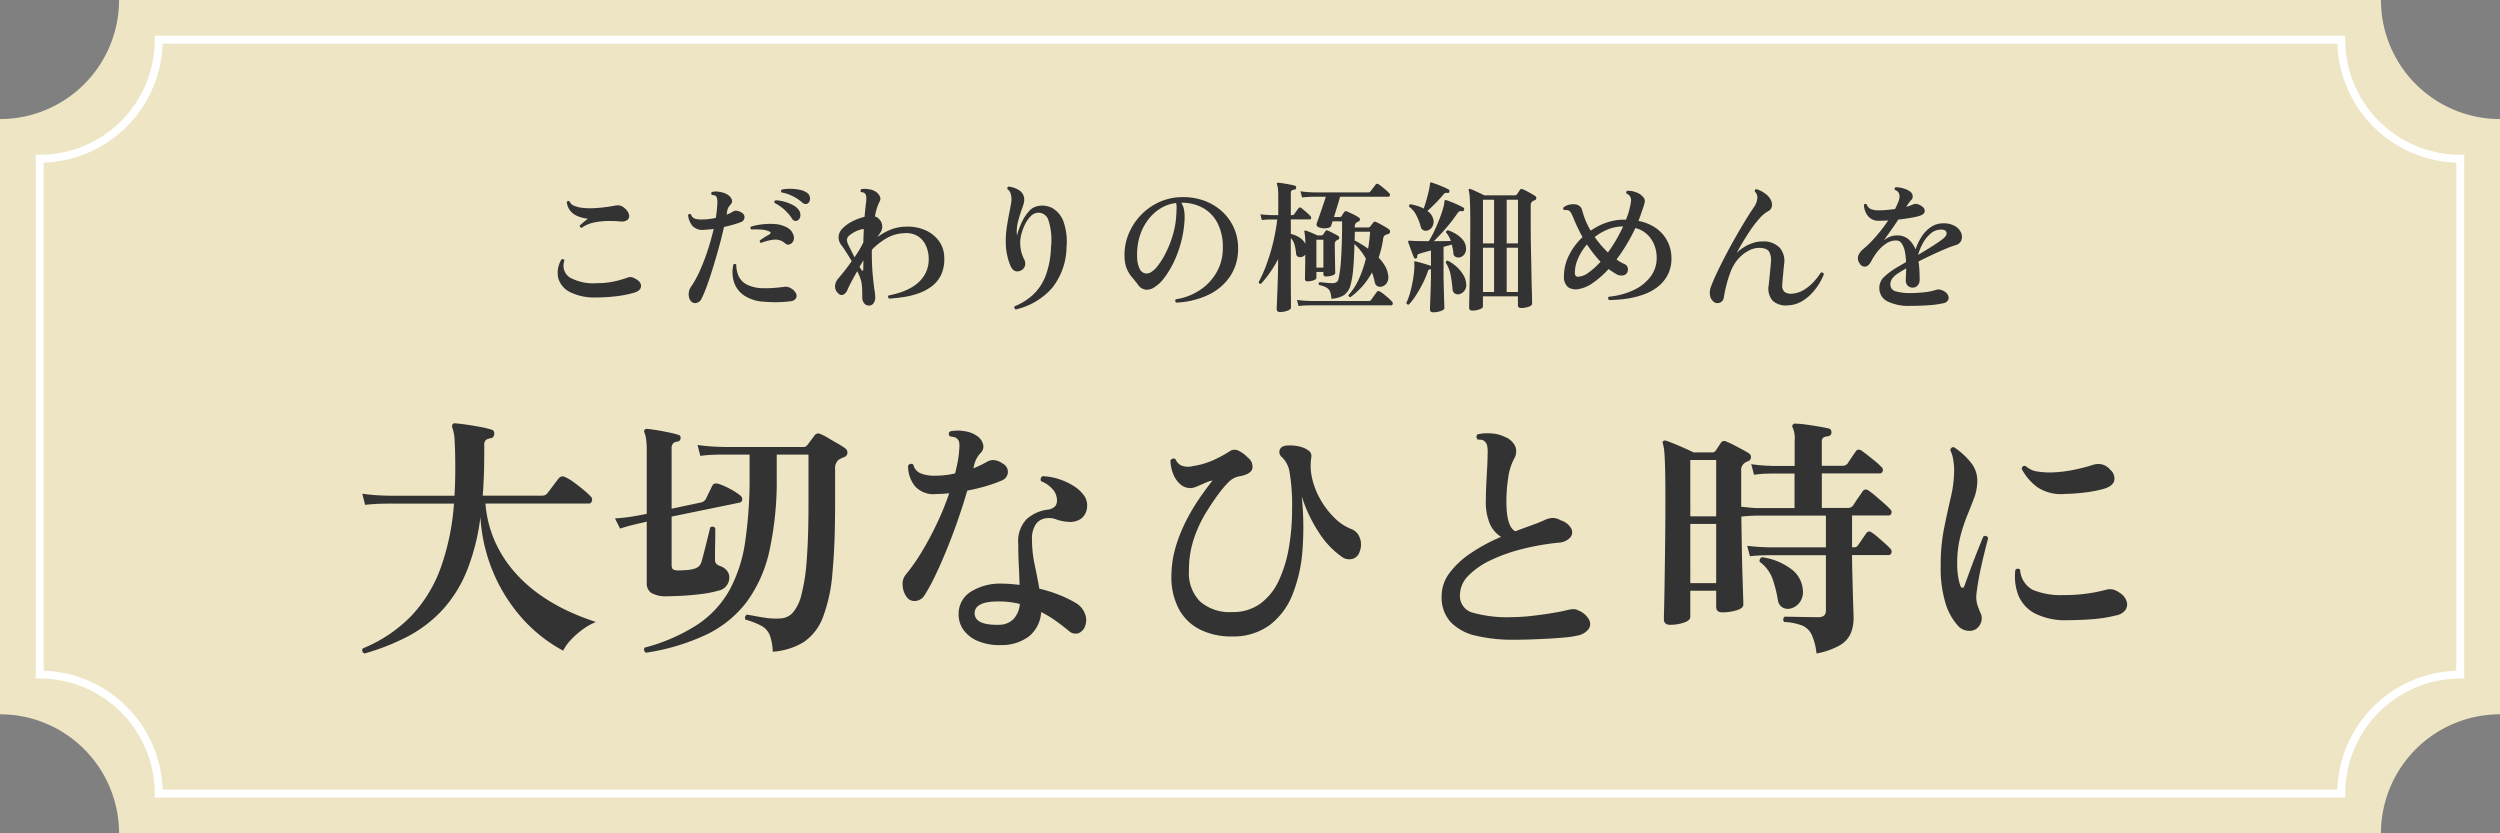
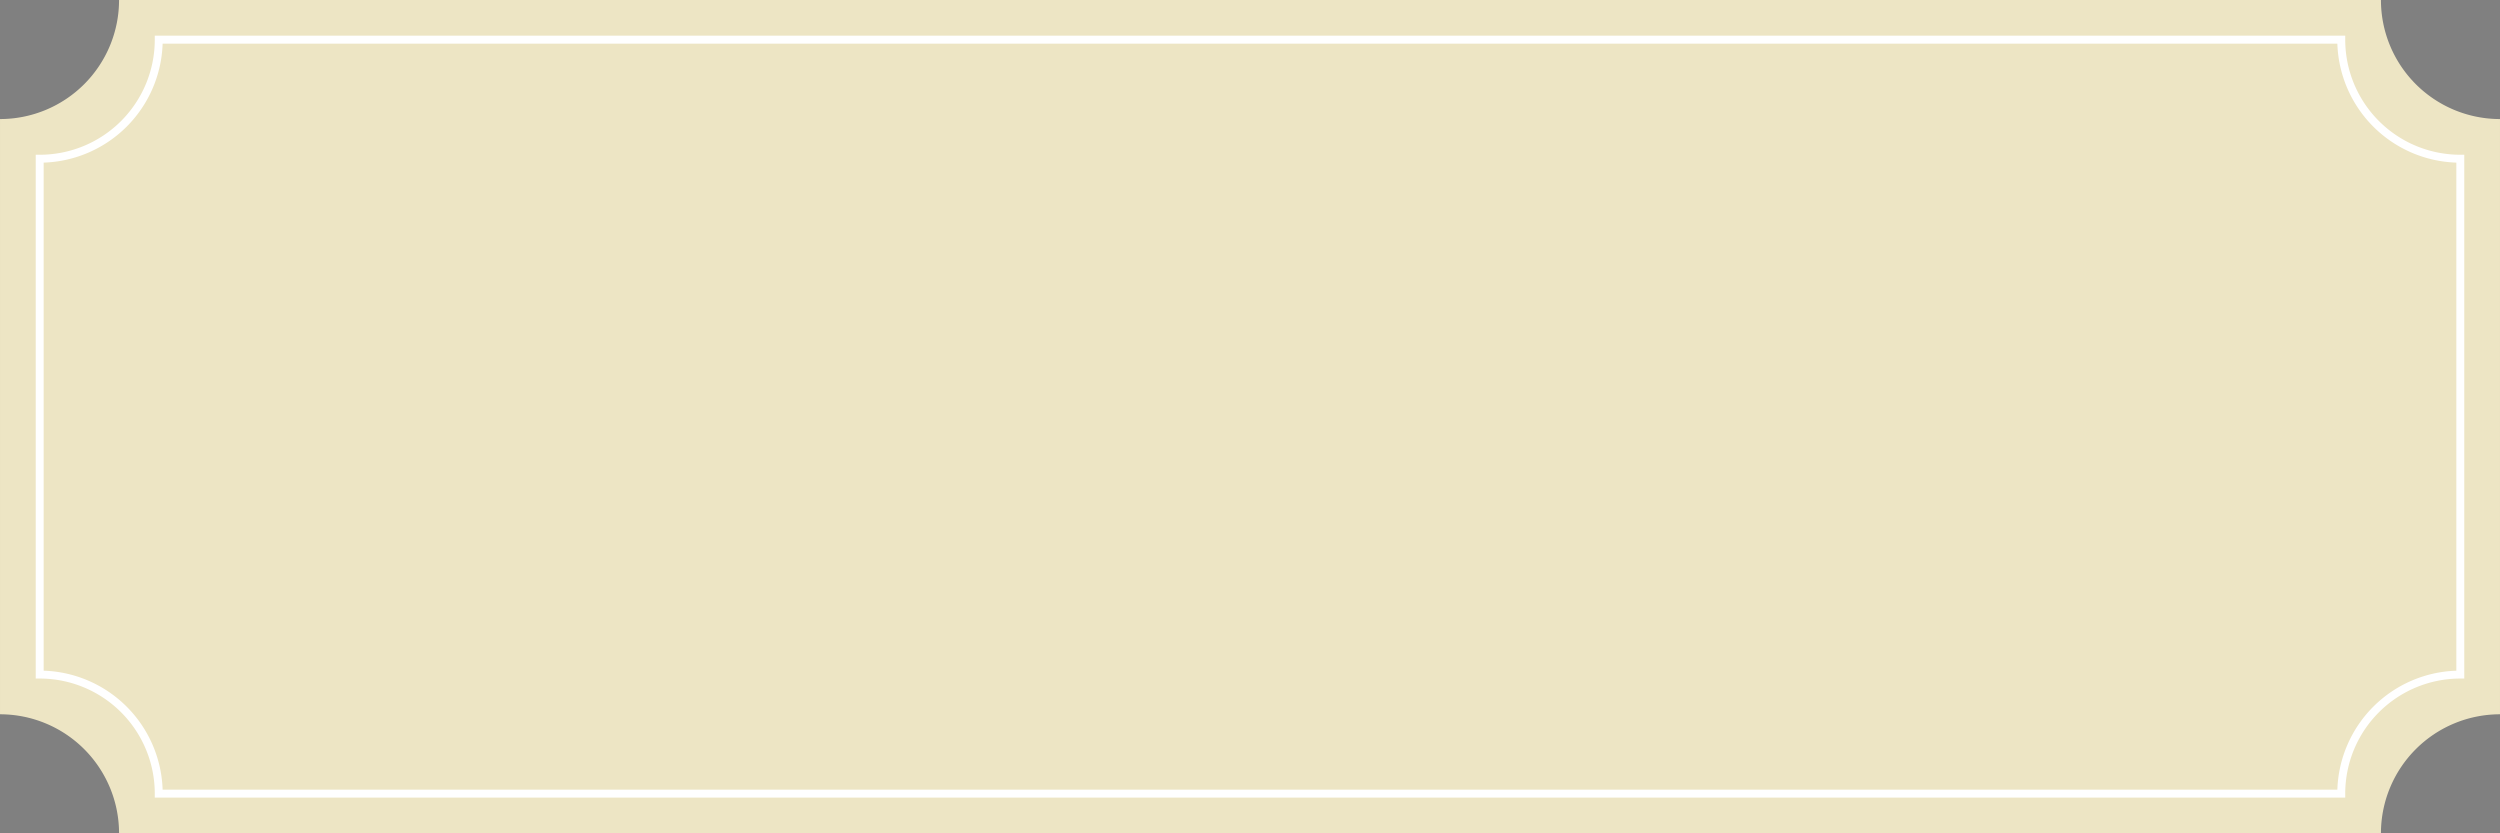
<svg xmlns="http://www.w3.org/2000/svg" width="315.002" height="105.002">
  <rect width="100%" height="100%" fill="#808080" stroke="none" />
  <g id="h3" transform="translate(-29.999 -4547.999)">
    <path id="中マド_1" data-name="中マド 1" d="M12738 8231h-285a15 15 0 00-15-15v-75a15 15 0 0015-15h-15 315-15a15 15 0 0015 15v75a15 15 0 00-15 15z" transform="translate(-12408 -3578)" fill="#ede5c4" />
    <path id="中マド_2" data-name="中マド 2" d="M12728 8221.935h-275.5v-.5a14.5 14.5 0 00-14.5-14.5h-.5v-66h.5a14.5 14.5 0 0014.5-14.5v-.5h276v.5a14.5 14.5 0 0014.5 14.5h.5v66h-.5a14.5 14.5 0 00-14.5 14.5v.5zm-274.511-1h274.019a15.5 15.5 0 0114.991-14.99v-64.018a15.5 15.5 0 01-14.991-14.991h-274.018a15.5 15.5 0 01-14.99 14.991v64.017a15.5 15.5 0 0114.99 14.991z" transform="translate(-12403 -3573.438)" fill="#fff" />
-     <path id="パス_749608" data-name="パス 749608" d="M-82.872-.522a6.858 6.858 0 01-3.285-.666 2.839 2.839 0 01-1.5-1.755 3.206 3.206 0 01.4-2.367.245.245 0 01.378.144 1.783 1.783 0 00.648 2.115 6.165 6.165 0 003.456.729 9.987 9.987 0 002.079-.2 12.941 12.941 0 001.719-.486 1.076 1.076 0 01.5-.081 1.6 1.6 0 01.558.225q.72.378.684.936t-.864.81a14.266 14.266 0 01-2.232.441 20.742 20.742 0 01-2.541.155zm-1.854-8.766A.252.252 0 01-84.9-9.4a.259.259 0 01-.045-.2q.18-.144.468-.4a5.419 5.419 0 01.558-.432 5.751 5.751 0 01-1.134-.27 2.53 2.53 0 01-1-.63 2.081 2.081 0 01-.531-1.206.242.242 0 01.162-.135.177.177 0 01.18.045 1.011 1.011 0 00.612.567 4.048 4.048 0 001.13.261 9.472 9.472 0 001.377.027q.72-.036 1.395-.126t1.143-.18a1.68 1.68 0 01.729-.018 1.444 1.444 0 01.549.324 1.534 1.534 0 01.567.819.643.643 0 01-.189.648 1.226 1.226 0 01-.9.207 15.421 15.421 0 00-1.683-.054 8.847 8.847 0 00-1.7.2 4.079 4.079 0 00-1.514.665zM-70.848.036a1.027 1.027 0 01-.324-.54 1.664 1.664 0 01-.027-.711 1.482 1.482 0 01.243-.621 12.53 12.53 0 001.134-2.043 25.593 25.593 0 00.99-2.574q.45-1.377.756-2.709-.342.054-.675.081t-.621.045a1.694 1.694 0 01-1.368-.486 2.479 2.479 0 01-.558-1.386.244.244 0 01.36-.09.791.791 0 00.5.549 2.886 2.886 0 00.954.1 7.821 7.821 0 001.674-.2q.09-.522.135-.99t.063-.9q.018-.7-.216-.882a.524.524 0 00-.216-.081 1.391 1.391 0 00-.252-.027q-.18-.216 0-.378a1.881 1.881 0 01.7-.054 3.448 3.448 0 01.756.153 1.982 1.982 0 01.576.279 1.2 1.2 0 01.468.567.562.562 0 01-.144.621 2.359 2.359 0 00-.279.378 1.212 1.212 0 00-.153.45l-.036.216q-.018.108-.036.234.234-.09.45-.189a2.518 2.518 0 00.4-.225.674.674 0 01.4-.072 1.445 1.445 0 01.6.216.657.657 0 01.4.621.66.66 0 01-.459.6q-.36.144-.927.306t-1.2.306q-.27 1.242-.648 2.6t-.774 2.646q-.4 1.287-.774 2.3a15 15 0 01-.648 1.53.91.91 0 01-.6.486.689.689 0 01-.624-.126zm9.126-.018a5.074 5.074 0 01-2.43-.729 3.285 3.285 0 01-1.332-1.638 4.131 4.131 0 01-.108-2.313.219.219 0 01.36.018 3.61 3.61 0 00.27 1.368 2.3 2.3 0 001.017 1.107 4.556 4.556 0 002.169.477 13.088 13.088 0 001.467-.045q.711-.063 1.215-.135a1.066 1.066 0 01.351.027.9.9 0 01.333.135 1.579 1.579 0 01.7.666.651.651 0 01-.009.639.818.818 0 01-.6.351 13.456 13.456 0 01-1.62.126Q-60.8.09-61.722.018zm2.682-7.326a1.853 1.853 0 00-1.422-.5 6.423 6.423 0 00-1.656.414.248.248 0 01-.135-.135.193.193 0 01.009-.189q.252-.18.558-.378t.648-.378a.267.267 0 00.126-.18q.018-.108-.144-.18a2.906 2.906 0 00-.981-.234 9.093 9.093 0 00-1.287-.018.222.222 0 01-.054-.36 7.94 7.94 0 011.35-.279 8.433 8.433 0 011.557-.054 3.778 3.778 0 011.341.3 2.323 2.323 0 01.63.369 1.442 1.442 0 01.414.585 1.021 1.021 0 01.063.837.819.819 0 01-.459.468.537.537 0 01-.558-.088zm1.566-2.934a.529.529 0 01-.378.072.522.522 0 01-.342-.27 5.434 5.434 0 00-.936-1.107 5.444 5.444 0 00-1.26-.873q-.126-.252.126-.342a4.7 4.7 0 011.116.18 5.229 5.229 0 011.062.423 1.987 1.987 0 01.72.6 1.063 1.063 0 01.207.783.7.7 0 01-.315.534zm.594-2.214a5.8 5.8 0 00-1.2-.81 4.858 4.858 0 00-1.449-.486.259.259 0 01-.063-.189.243.243 0 01.1-.171 4.66 4.66 0 011.08-.1 6.416 6.416 0 011.143.117 2.384 2.384 0 01.891.342.855.855 0 01.432.666.738.738 0 01-.162.612.462.462 0 01-.342.18.594.594 0 01-.43-.161zM-48.528.5a.718.718 0 01-.594-.3 1.1 1.1 0 01-.234-.684v-.254q0-.666-.036-1.224a3.887 3.887 0 00-.288-1.188q-.054-.144-.135-.324t-.171-.36q-.414.72-.747 1.35t-.495 1.026a1.064 1.064 0 01-.54.594q-.342.144-.7-.252a1.169 1.169 0 01-.315-.9 1.645 1.645 0 01.441-.936q.4-.468.828-1.017t.828-1.125q-.4-.684-.765-1.242t-.531-.774a1.562 1.562 0 01-.353-1.09 1.628 1.628 0 01.513-1.035 4.618 4.618 0 011.215-.873 6.437 6.437 0 011.539-.567q.054-.612.108-1.1t.09-.774q.108-.918-.216-1.134a.505.505 0 00-.2-.081q-.126-.027-.234-.045a.218.218 0 01-.045-.2.278.278 0 01.1-.162 2.914 2.914 0 01.963.018 2.045 2.045 0 01.873.324 1.532 1.532 0 01.486.558.7.7 0 01-.036.684 6.649 6.649 0 00-.576 1.854 1.191 1.191 0 01.576.4 1.228 1.228 0 01.333.8 1.2 1.2 0 01-.189.783l-.18.27q-.108.162-.234.36a7.028 7.028 0 011.62-.927 5.286 5.286 0 011.8-.387 5.59 5.59 0 012.628.441 4.193 4.193 0 011.737 1.4 3.559 3.559 0 01.639 2.025A4.692 4.692 0 01-39.4-3.42a3.9 3.9 0 01-1.143 1.449 6.022 6.022 0 01-1.638.9 9.954 9.954 0 01-1.881.486q-.972.153-1.89.207a.263.263 0 01-.148-.189.255.255 0 01.054-.207 11.728 11.728 0 001.161-.279 8.641 8.641 0 001.35-.522 5.3 5.3 0 001.269-.855 4.082 4.082 0 00.938-1.27 3.886 3.886 0 00.342-1.773 3.964 3.964 0 00-.36-1.6 2.734 2.734 0 00-1.008-1.17 2.738 2.738 0 00-1.674-.378 4.807 4.807 0 00-2.16.576 8.91 8.91 0 00-1.818 1.368.983.983 0 00-.072.081.982.982 0 01-.072.081v.4q0 1.494.108 2.673t.216 1.917a8.956 8.956 0 01.108.936 1.335 1.335 0 01-.216.8.694.694 0 01-.594.289zm-1.8-6.084q.342-.5.63-.981a8.155 8.155 0 00.486-.927q0-.414.018-.819t.036-.8a.51.51 0 00-.27 0 3.4 3.4 0 00-.846.315 3.677 3.677 0 00-.738.495.661.661 0 00-.27.54 1.536 1.536 0 00.144.558l.36.72zM-49.464-4q.09.126.162.108t.072-.162q0-.2.009-.5t.009-.639l-.486.81q.072.108.126.2zM-30.006.99a.268.268 0 01-.144-.4 7.652 7.652 0 002.376-1.517 6.458 6.458 0 001.548-2.394 11.19 11.19 0 00.648-3.519 8.141 8.141 0 00-.324-3.429 1.316 1.316 0 00-1.35-.927 1.393 1.393 0 00-.873.432 3.654 3.654 0 00-.7.99 6.385 6.385 0 00-.475 1.251 4.293 4.293 0 00-.153 1.215 4.861 4.861 0 00.171 1.17 5.549 5.549 0 00.333.828 1.053 1.053 0 01.081.837.943.943 0 01-.6.6q-.882.324-1.3-.846a7.865 7.865 0 01-.495-2.43 11.794 11.794 0 01.126-2.286q.171-1.08.351-1.944l.162-.882a3.835 3.835 0 00.072-.666 2.736 2.736 0 00-.117-.72 1.024 1.024 0 00-.4-.522.25.25 0 01.018-.207.211.211 0 01.144-.117 3.156 3.156 0 011.341.477 1.378 1.378 0 01.621 1.215 1.9 1.9 0 01-.09.522q-.09.306-.234.684-.234.666-.459 1.5a4.954 4.954 0 00-.135 1.773 9.878 9.878 0 01.594-1.647 5.5 5.5 0 01.909-1.4 1.941 1.941 0 011.161-.675 2.716 2.716 0 011.9.324 3.253 3.253 0 011.323 1.71 7.723 7.723 0 01.36 3.168A8.511 8.511 0 01-25.4-1.755 8.719 8.719 0 01-30.006.99zM-9.81.126a.273.273 0 01-.108-.216.268.268 0 01.072-.2A7.5 7.5 0 00-6.8-1.458a6.592 6.592 0 002.12-2.286 6.1 6.1 0 00.756-3.1 6.5 6.5 0 00-.648-3.006 4.61 4.61 0 00-1.818-1.931 5.453 5.453 0 00-2.772-.675 2.51 2.51 0 01.369 1 5.809 5.809 0 01.045 1.179 13.878 13.878 0 01-.477 2.934 14.019 14.019 0 01-.945 2.5 11.3 11.3 0 01-1.161 1.89 4.291 4.291 0 01-1.125 1.08 1.767 1.767 0 01-1.08.378 1.368 1.368 0 01-1.064-.611q-.36-.486-.756-.945a4.207 4.207 0 01-.666-1.08 4.224 4.224 0 01-.288-1.593 6.818 6.818 0 01.5-2.754 7.6 7.6 0 011.494-2.349 7.457 7.457 0 012.259-1.656 7 7 0 012.808-.675 7.8 7.8 0 012.853.4 6.771 6.771 0 012.313 1.341 6.242 6.242 0 011.536 2.084A6.207 6.207 0 01-2-6.714a6.227 6.227 0 01-.97 3.474A6.756 6.756 0 01-5.7-.873a10.4 10.4 0 01-4.11.999zm-3.222-3.8a3.079 3.079 0 00.954-.891 10.006 10.006 0 001.017-1.674 13.593 13.593 0 00.846-2.187 10.7 10.7 0 00.423-2.412A1.316 1.316 0 01-9.783-11a1.16 1.16 0 00.009-.144q.018-.4.027-.7a2 2 0 00-.063-.576 4.751 4.751 0 00-1.989.693 5.77 5.77 0 00-1.584 1.476 6.7 6.7 0 00-1.026 2.061 7.756 7.756 0 00-.315 2.484 3.821 3.821 0 00.288 1.512 1.073 1.073 0 00.63.612 1.042 1.042 0 00.774-.09zM3.276 1.314q-.414 0-.414-.378 0-.108.027-.729t.063-1.557q.036-.936.063-1.989t.027-2.007a14.26 14.26 0 01-1.017 1.674A16.55 16.55 0 01.9-2.25q-.27.036-.306-.216a16.469 16.469 0 00.972-2.178 25.071 25.071 0 00.828-2.718 24.293 24.293 0 00.54-2.988H2.25l-.4.009q-.4.009-.864.063L.81-11q.594.072 1.008.09l.414.018h.828v-2.376a8.122 8.122 0 00-.045-1 2.259 2.259 0 00-.117-.513q-.036-.108 0-.144a.22.22 0 01.162-.054q.216.018.621.081t.828.144a6.549 6.549 0 01.657.153.2.2 0 01.144.252q0 .234-.2.234a.855.855 0 00-.351.117q-.117.081-.117.369v2.736h.162a.375.375 0 00.288-.144q.09-.126.252-.36t.27-.36q.144-.2.378-.018.252.2.621.522a4.557 4.557 0 01.513.5.277.277 0 01.072.261.158.158 0 01-.162.135H4.644v1.836a3.071 3.071 0 011.107.459 2.144 2.144 0 01.729.783q-.018-.684-.054-1.017a3.974 3.974 0 00-.072-.477.123.123 0 01.018-.144.162.162 0 01.162-.018 3.937 3.937 0 01.423.144q.279.108.567.234t.468.216h.486a.261.261 0 00.234-.108L9-8.874a.224.224 0 01.306-.072q.252.108.657.315t.639.351a.282.282 0 01.144.252.245.245 0 01-.18.234q-.036.018-.081.036a.24.24 0 00-.085.058.5.5 0 00-.216.468q0 .342.009.918t.018 1.17q.009.594.018 1.035t.009.495q0 .2-.378.324a2.432 2.432 0 01-.774.126q-.342 0-.342-.306v-.27h-.878v.756q0 .18-.369.306a2.3 2.3 0 01-.747.126.286.286 0 01-.324-.324q0-.09.009-.567T6.453-4.6q.009-.675.009-1.323a.792.792 0 01-.486.306.634.634 0 01-.45-.054.429.429 0 01-.216-.378 5.822 5.822 0 00-.2-1.125 2.012 2.012 0 00-.468-.837v4.644q0 1.152.009 2.061T4.662.153v.6q0 .234-.45.4a2.742 2.742 0 01-.936.161zM9.756-.36a2.881 2.881 0 00-.171-.9 1.055 1.055 0 00-.459-.513 3.171 3.171 0 00-.918-.315q-.144-.234.072-.36.306.018.747.072a7.036 7.036 0 00.855.054q.63 0 .756-.486a14.621 14.621 0 00.333-2.556q.135-1.872.135-4.752H9.9l-.1.333q-.046.153-.08.243-.072.216-.54.288a2.013 2.013 0 01-.954-.09q-.45-.144-.306-.558l.216-.6q.144-.4.315-.9t.333-.981.27-.828H7.515q-.261 0-.648.018t-.8.072L5.85-13.9a13.446 13.446 0 001.35.126l.558.018h6.606a.381.381 0 00.342-.162q.108-.144.324-.423t.288-.387a.251.251 0 01.378-.054 4.324 4.324 0 01.45.324q.27.216.522.441a4.557 4.557 0 01.378.369.267.267 0 01.081.279.186.186 0 01-.189.153h-6.084q-.144.5-.36 1.215t-.414 1.341h.72a.266.266 0 00.252-.126 5.93 5.93 0 01.324-.5q.108-.162.342-.072.27.108.747.342a5.39 5.39 0 01.729.414.284.284 0 01.162.261.284.284 0 01-.2.261.433.433 0 00-.117.045q-.045.027-.1.063a.563.563 0 00-.234.522v.108h1.71a.309.309 0 00.234-.126q.09-.108.189-.234t.189-.252a.259.259 0 01.36-.072 5.064 5.064 0 01.495.243q.315.171.639.36a4.3 4.3 0 01.5.333.314.314 0 01.117.315.287.287 0 01-.225.261q-.072.018-.126.036l-.108.036a.8.8 0 00-.27.162.616.616 0 00-.126.342 12.254 12.254 0 01-.576 2.394 5.754 5.754 0 01.8 1.044 2.948 2.948 0 01.4 1.188 1.283 1.283 0 01-.171.963 1.085 1.085 0 01-.621.459.791.791 0 01-.54-.045.65.65 0 01-.342-.459q-.072-.342-.162-.657t-.2-.621a9.323 9.323 0 01-1.233 1.764 9.475 9.475 0 01-1.485 1.35.231.231 0 01-.18-.081.255.255 0 01-.072-.171 7.563 7.563 0 001.3-2 14.208 14.208 0 00.9-2.61 7.482 7.482 0 00-1.44-1.836q-.036 1.746-.153 3.069a11.653 11.653 0 01-.333 2.079 2.184 2.184 0 01-.828 1.287 3.273 3.273 0 01-1.591.461zm-4.14.918l-.2-.774a12.841 12.841 0 001.343.126l.567.018H14.4a.42.42 0 00.378-.162q.108-.162.351-.495t.333-.459q.144-.234.414-.072a2.944 2.944 0 01.524.36q.306.252.585.5a5.253 5.253 0 01.405.4.284.284 0 01.09.306.2.2 0 01-.2.162H7.326l-.54.009q-.54.009-1.17.081zm2.25-4.842h.882v-3.51h-.882zm6.516-2.376q.09-.522.153-1.071t.1-1.071h-1.927q0 .288-.009.585t-.009.567a.148.148 0 00.045-.009.148.148 0 01.045-.009q.36.2.765.45t.837.558zm13.14 7.794q-.414 0-.414-.378 0-.108.018-1.026t.054-2.421q.036-1.5.054-3.42t.018-4.041q0-1.926-.054-2.772a5.7 5.7 0 00-.126-1.062.143.143 0 01.018-.18.143.143 0 01.18-.018 4.317 4.317 0 01.513.207q.333.153.675.315t.558.27h3.852a.31.31 0 00.27-.126q.054-.09.18-.27t.2-.288q.108-.18.36-.072a3.975 3.975 0 01.486.225q.288.153.585.324t.459.279a.306.306 0 01.171.288.307.307 0 01-.207.27.89.89 0 00-.135.045.726.726 0 00-.117.063.606.606 0 00-.252.576v1.8q0 .828.009 1.908t.036 2.241q.027 1.161.045 2.268T35-1.854q.027.9.036 1.467t.009.639q0 .252-.459.405a2.915 2.915 0 01-.926.153q-.4 0-.4-.36V-.666h-4.41v1.26q0 .234-.432.387a2.676 2.676 0 01-.896.153zm-4.932.216q-.414 0-.414-.378 0-.072.018-.585t.045-1.242q.027-.729.045-1.458t.016-1.251v-.5a.408.408 0 00-.234.027.423.423 0 00-.162.243 11.682 11.682 0 01-.682 1.594 16.812 16.812 0 01-.855 1.476 7.666 7.666 0 01-.855 1.102.259.259 0 01-.2-.045.251.251 0 01-.108-.171 8.1 8.1 0 00.496-1.386 15.825 15.825 0 00.36-1.683 11.908 11.908 0 00.153-1.5v-.261a1.064 1.064 0 00-.018-.207.149.149 0 01.018-.162q.054-.054.18-.018.324.072.918.243t.99.315v-1.947q-.45.126-.828.225a5.984 5.984 0 00-.612.189.529.529 0 00-.243.126.334.334 0 00-.045.252.2.2 0 01-.162.216.175.175 0 01-.234-.072q-.09-.216-.234-.585t-.279-.756q-.135-.387-.225-.639-.054-.126.036-.162a.291.291 0 01.18-.018q.09 0 .243.009t.333.027q.342 0 .819.009t.981.009a13.317 13.317 0 00.747-1.4q.387-.828.7-1.674a11.978 11.978 0 00.459-1.476 2.323 2.323 0 00.054-.432.443.443 0 01.072-.18.162.162 0 01.18 0q.288.09.693.252t.8.351q.4.189.648.333a.219.219 0 01.072.306.182.182 0 01-.234.144.6.6 0 00-.315.009.671.671 0 00-.261.243q-.4.594-.918 1.242T23.67-8.658q-.54.594-1.008 1.044.612 0 1.179-.009t.963-.009a4.174 4.174 0 00-.252-.576 2.356 2.356 0 00-.342-.486q-.036-.252.234-.288a4.746 4.746 0 011.062.495 3.23 3.23 0 01.837.738 1.685 1.685 0 01.369.945 1.221 1.221 0 01-.189.828 1.012 1.012 0 01-.585.4.838.838 0 01-.531-.063.5.5 0 01-.279-.423 4.443 4.443 0 00-.072-.549q-.056-.283-.126-.571l-.468.126q-.27.072-.576.162v3.33q0 .612.018 1.323t.036 1.368q.018.657.036 1.116t.018.567q0 .162-.225.279a2.253 2.253 0 01-.549.189 2.9 2.9 0 01-.63.072zm-.756-10.3a.662.662 0 01-.477-.036.609.609 0 01-.333-.414 7.161 7.161 0 00-.54-1.422 2.95 2.95 0 00-.918-1.116.218.218 0 01.162-.324 6.449 6.449 0 01.864.207 4.3 4.3 0 01.792.333q.144-.378.288-.873t.27-.99q.126-.5.18-.855a2.016 2.016 0 00.054-.4.155.155 0 01.09-.162.162.162 0 01.162.018q.252.072.657.225t.819.333a6.336 6.336 0 01.63.306q.126.072.09.27a.191.191 0 01-.216.162.615.615 0 00-.3 0 .536.536 0 00-.243.2q-.4.486-.972 1.071t-1.044 1a1.744 1.744 0 01.756 1.08 1.26 1.26 0 01-.144.909 1.059 1.059 0 01-.627.482zm10.008 7.74h1.422v-5.58h-1.422zm-2.988 0h1.4v-5.58h-1.4zm2.988-6.12h1.422v-5.508h-1.422zm-2.988 0h1.4v-5.508h-1.4zM25.812-.918a.754.754 0 01-.522-.117.649.649 0 01-.27-.513q-.054-.752-.22-1.692a4.369 4.369 0 00-.63-1.656.251.251 0 01.081-.2.192.192 0 01.171-.054 4.647 4.647 0 011.107.756 4.531 4.531 0 01.846 1.026 2.525 2.525 0 01.369 1.152 1.178 1.178 0 01-.27.9 1.121 1.121 0 01-.662.398zM44.73-.2a.33.33 0 01-.1-.216.218.218 0 01.081-.2 9.388 9.388 0 003.132-.837 5.6 5.6 0 002.142-1.71 3.862 3.862 0 00.756-2.4 4.316 4.316 0 00-.279-1.521 3.7 3.7 0 00-.862-1.331 3.459 3.459 0 00-1.54-.855q-.5 1.062-1.107 2.07a21.156 21.156 0 01-1.269 1.89 4.926 4.926 0 00.99.576.7.7 0 01.414.45.839.839 0 01-.054.612.726.726 0 01-.567.378 1.246 1.246 0 01-.765-.144q-.252-.144-.513-.315t-.513-.347a11.437 11.437 0 01-1.944 1.728 4.453 4.453 0 01-1.8.792 1.786 1.786 0 01-1.377-.252 1.7 1.7 0 01-.495-1.422 5.792 5.792 0 01.63-2.565 7.829 7.829 0 011.71-2.3q-.324-.594-.612-1.2t-.54-1.215a4.648 4.648 0 00-.306-.657.669.669 0 00-.36-.315.914.914 0 00-.252-.036 1.426 1.426 0 00-.234.018q-.216-.162-.09-.342a1.519 1.519 0 01.567-.3 2.248 2.248 0 01.783-.1 1.182 1.182 0 01.72.27.89.89 0 01.261.459q.1.333.189.621a9.709 9.709 0 00.9 1.98 8.053 8.053 0 011.944-1 6.867 6.867 0 012.2-.387h.306q.144-.36.261-.711a6.289 6.289 0 00.189-.693 5.728 5.728 0 00.18-.936.872.872 0 00-.144-.63 1.141 1.141 0 00-.432-.324q-.09-.252.108-.342a2.67 2.67 0 011.179.216 1.915 1.915 0 01.909.684.688.688 0 01.117.5 4.623 4.623 0 01-.189.666q-.036.126-.081.252t-.1.27q-.09.288-.2.594t-.234.612a5.644 5.644 0 012.268.945A4.564 4.564 0 0152.1-7.6a4.584 4.584 0 01.5 2.038 4.544 4.544 0 01-.432 2.124 4.557 4.557 0 01-1.233 1.53 6.241 6.241 0 01-1.8 1 11.176 11.176 0 01-2.151.54A15.072 15.072 0 0144.73-.2zm-3.888-2.932a2.37 2.37 0 001.314-.522 9.612 9.612 0 001.512-1.368 16.158 16.158 0 01-1.71-2.178 6.747 6.747 0 00-1.125 1.773 4.553 4.553 0 00-.4 1.791q-.005.504.409.504zm3.758-3.06a17.8 17.8 0 001.03-1.575q.486-.837.882-1.7A5.048 5.048 0 0044.6-9.1a6.85 6.85 0 00-1.665.963A12.51 12.51 0 0044.6-6.192zM67.32.468a2.478 2.478 0 01-1.944-.558 2.308 2.308 0 01-.522-1.962q.072-.666.153-1.494t.135-1.476a2.2 2.2 0 00-.216-1.233q-.27-.495-1.224-.513a2.814 2.814 0 00-1.377.351 4.577 4.577 0 00-1.305 1.035 5.162 5.162 0 00-.954 1.6 14.845 14.845 0 00-.54 1.71Q59.31-1.206 59.2-.5a.767.767 0 01-.3.522.841.841 0 01-.54.171.778.778 0 01-.549-.279 1.249 1.249 0 01-.36-.756 2.073 2.073 0 01.126-1.026q.306-.828.81-1.881t1.1-2.187q.594-1.134 1.224-2.241t1.215-2.061q.585-.954 1.053-1.638a2.322 2.322 0 00.441-1.107 1.072 1.072 0 00-.315-.891q-.036-.288.216-.288a3.416 3.416 0 011.143.594 2.071 2.071 0 01.693.828 1.261 1.261 0 01.081.81.791.791 0 01-.423.522 4.114 4.114 0 00-1.107.918 13.345 13.345 0 00-1.134 1.458q-.549.81-1.008 1.584t-.726 1.31a4.6 4.6 0 01.945-.747 5.231 5.231 0 011.152-.522 3.437 3.437 0 011.143-.171 2.778 2.778 0 012.178.81 2.555 2.555 0 01.54 2.052q-.072.7-.135 1.359t-.1 1.233a1.044 1.044 0 00.288.9 1.3 1.3 0 00.81.234 3.323 3.323 0 001.611-.477 5.594 5.594 0 001.279-1.053 8.27 8.27 0 00.873-1.134q.324-.072.378.216a7.193 7.193 0 01-.621 1.238A7.306 7.306 0 0170.2-.954a5.393 5.393 0 01-1.3.99 3.574 3.574 0 01-1.58.432zM82.656.54a6.157 6.157 0 01-2.763-.531A1.823 1.823 0 0178.8-1.656a1.852 1.852 0 01.585-1.44 9.1 9.1 0 011.467-1.116q.27-.162.6-.351t.711-.423a7.555 7.555 0 00-.144-1.3 2.881 2.881 0 00-.387-1.017.826.826 0 00-.729-.4 2.242 2.242 0 00-1.242.387 4.58 4.58 0 00-1.071.981 7.427 7.427 0 00-.819 1.26q-.324.612-.738.666a.71.71 0 01-.7-.378 1.086 1.086 0 01-.189-1 1.973 1.973 0 01.567-.783 13.191 13.191 0 001.593-1.566 20.141 20.141 0 001.611-2.088q-.288.018-.558.027t-.522.009a1.713 1.713 0 01-1.467-.585 2.389 2.389 0 01-.513-1.413.215.215 0 01.162-.126.2.2 0 01.18.054 1.007 1.007 0 00.576.621 2.612 2.612 0 001.008.135q.414 0 .936-.045t1.062-.117q.09-.2.189-.4t.171-.378q.54-1.278-.36-1.62a.211.211 0 01.072-.342 3.054 3.054 0 011.008.153 2.307 2.307 0 01.828.4.744.744 0 01.313.551.627.627 0 01-.18.5 2.991 2.991 0 00-.279.333q-.153.207-.243.351l-.108.18q.252-.072.45-.144t.36-.144a.95.95 0 01.4-.09 1.138 1.138 0 01.486.144q.63.306.63.747t-.72.639a8.3 8.3 0 01-1.1.243q-.7.117-1.512.207-.468.72-.954 1.4t-.864 1.206a3.615 3.615 0 01.765-.441A2.221 2.221 0 0181-8.334a2.145 2.145 0 011.494.5 3.373 3.373 0 01.864 1.26 7.185 7.185 0 01.774-1.62A4.122 4.122 0 0185.3-9.4a2.714 2.714 0 011.548-.459 2.764 2.764 0 011.512.36 1.807 1.807 0 01.747.846 1.25 1.25 0 01.027.918.976.976 0 01-.648.594 14.522 14.522 0 00-1.386.513q-.792.333-1.656.738t-1.71.837a12.05 12.05 0 01.117 1.215q.027.6.027 1.071a1.046 1.046 0 01-.252.729.8.8 0 01-.612.279.864.864 0 01-.639-.243.888.888 0 01-.243-.657q0-.2.018-.612t.036-.918q-.288.162-.54.315t-.468.3a2.737 2.737 0 00-.756.675 1.249 1.249 0 00-.234.8.881.881 0 00.72.819 6.47 6.47 0 001.818.207 15.248 15.248 0 001.719-.1 7.139 7.139 0 001.413-.279 1.348 1.348 0 01.441-.081 1.353 1.353 0 01.387.1 1.351 1.351 0 01.729.567.719.719 0 01.054.657.784.784 0 01-.583.409 12.12 12.12 0 01-1.908.261Q83.826.54 82.656.54zm1.026-6.426q.846-.5 1.665-1.017t1.413-.963q.594-.468.5-.837t-.675-.369a1.979 1.979 0 00-1.3.477 4.176 4.176 0 00-.985 1.206 6.915 6.915 0 00-.618 1.503z" transform="translate(188 4586)" fill="#333" />
-     <path id="パス_749607" data-name="パス 749607" d="M-112.064 2.336a.417.417 0 01-.224-.64 17.883 17.883 0 006.176-4.16 17.5 17.5 0 003.68-6.1 30.491 30.491 0 001.632-7.984h-8.16l-.96.016q-.96.016-2.08.144l-.352-1.408a22.83 22.83 0 002.368.224l.992.032h8.256q.1-1.632.1-3.456 0-2.112-.08-3.392a5.512 5.512 0 00-.3-1.76.449.449 0 01.032-.384.355.355 0 01.352-.128q.48.032 1.376.16t1.808.3a11.7 11.7 0 011.392.336.465.465 0 01.32.576.5.5 0 01-.448.512 1.251 1.251 0 00-.608.224.925.925 0 00-.192.7q0 1.376-.016 2.512t-.08 2.256q-.032.8-.1 1.536h7.392a1.484 1.484 0 00.416-.048.7.7 0 00.32-.24q.16-.192.448-.576t.592-.784q.3-.4.432-.56a.626.626 0 01.8-.128 5.962 5.962 0 011.088.656q.64.464 1.248.976a9 9 0 01.864.8.546.546 0 01.16.576q-.1.32-.352.32h-13.06a14.468 14.468 0 001.184 4.752A15.221 15.221 0 00-93.232-8a18.2 18.2 0 003.2 2.9 22.62 22.62 0 003.584 2.08 31.372 31.372 0 003.536 1.392 7.239 7.239 0 00-1.68.944A10.216 10.216 0 00-86.1.656a5.628 5.628 0 00-.944 1.328 18.86 18.86 0 01-5.248-4.176A20.771 20.771 0 01-95.9-8a21.1 21.1 0 01-1.568-6.848 26.938 26.938 0 01-1.76 6.9A16.388 16.388 0 01-102.3-3.1a16.272 16.272 0 01-4.3 3.28 28.375 28.375 0 01-5.464 2.156zm35.456-.1a.434.434 0 01-.16-.64 22.7 22.7 0 006.688-2.924 12.688 12.688 0 004.016-4.352 18.323 18.323 0 001.964-6.128A54.663 54.663 0 00-63.552-20v-2.72h-3.632q-.464 0-1.152.032t-1.424.128l-.352-1.376a22.828 22.828 0 002.384.224l1.008.032h9.92a.586.586 0 00.512-.224l.48-.64.48-.64a.541.541 0 01.7-.128 6.044 6.044 0 01.944.48q.592.352 1.2.7t.96.608a.653.653 0 01.3.592.581.581 0 01-.432.528q-.16.064-.32.144l-.288.144a1.333 1.333 0 00-.512 1.184v4.416q0 5.184-.336 8.688a20.072 20.072 0 01-1.2 5.6A6.559 6.559 0 01-56.7.88a8.536 8.536 0 01-3.94 1.232 6.449 6.449 0 00-.368-2.08 2.353 2.353 0 00-1.008-1.152 9.074 9.074 0 00-2.048-.8.444.444 0 01.192-.64q.16.032.352.064l.384.064q.768.16 1.68.288a8.327 8.327 0 001.776.064 2.214 2.214 0 001.552-.7 5.331 5.331 0 001.1-2.256 23.878 23.878 0 00.672-4.384q.224-2.8.224-7.088v-6.212h-4v2.784a41.521 41.521 0 01-.9 9.248 17.12 17.12 0 01-2.848 6.48 13.941 13.941 0 01-5.1 4.16 27.324 27.324 0 01-7.628 2.288zm2.464-7.1a3.587 3.587 0 01-1.824-.448 1.457 1.457 0 01-.544-1.28v-7.68q-.32.064-.416.1l-.448.1q-.448.1-1.12.272t-1.376.4l-.64-1.28a22.255 22.255 0 002.384-.272l.976-.176.64-.128v-7.784a11.726 11.726 0 00-.08-1.648 3.917 3.917 0 00-.208-.812.3.3 0 01.032-.352.356.356 0 01.352-.1q.448.032 1.216.16t1.52.288a11.286 11.286 0 011.136.288.351.351 0 01.288.448q0 .352-.416.416a.861.861 0 00-.512.208.987.987 0 00-.192.72v7.52l3.616-.768a.95.95 0 00.672-.416q.16-.32.432-.88t.4-.816q.192-.416.768-.256a8.1 8.1 0 011.472.64 7.525 7.525 0 011.248.8.575.575 0 01.288.544.391.391 0 01-.32.384l-8.576 1.76v6.048q0 .48.192.608a1.28 1.28 0 00.672.128q.448 0 1.056-.048a3.774 3.774 0 00.96-.176 1.452 1.452 0 00.528-.272 1.221 1.221 0 00.336-.528q.16-.544.384-1.424t.432-1.728q.208-.848.3-1.232a.429.429 0 01.352-.1.4.4 0 01.288.192v.784q0 .56-.016 1.216t-.016 1.2v.7A.886.886 0 00-67.78-9a1.318 1.318 0 00.512.32 1.85 1.85 0 01.8.512 1.3 1.3 0 01.352.8 1.672 1.672 0 01-1.376 1.792 13.7 13.7 0 01-2.1.416q-1.232.16-2.448.224t-2.104.072zm42.272 6.144a7.054 7.054 0 01-2.8-.464 4.277 4.277 0 01-1.9-1.408 3.335 3.335 0 01-.64-2.128A3.24 3.24 0 01-35.6-5.488a6.923 6.923 0 013.76-.976q.608 0 1.184.048t1.12.112q-.032-1.248-.1-2.544t-.064-2.608a4.043 4.043 0 011.04-3.12 4.947 4.947 0 012.576-1.2 1.549 1.549 0 001.072-.48 1.279 1.279 0 00.176-.9 2.059 2.059 0 00-.592-1.264 3.548 3.548 0 00-1.392-.944.485.485 0 01-.032-.384.388.388 0 01.228-.252 7.375 7.375 0 012 .352 8.173 8.173 0 011.856.848 4.564 4.564 0 011.328 1.2 2.113 2.113 0 01.416 1.44 2 2 0 01-.768 1.52 2.4 2.4 0 01-1.472.4 5.375 5.375 0 01-1.568-.288 2.7 2.7 0 00-1.472-.16 1.828 1.828 0 00-1.2.768 3.267 3.267 0 00-.464 1.92 15.154 15.154 0 00.336 3.152q.336 1.584.592 3.024a17.141 17.141 0 012.816.912 14.266 14.266 0 011.92.976 2.612 2.612 0 01.976 1.2 2.04 2.04 0 01.08 1.52 1.468 1.468 0 01-.848.992 1.215 1.215 0 01-1.232-.288q-.7-.576-1.584-1.216a13.474 13.474 0 00-1.9-1.152A4.283 4.283 0 01-28.3.144a5.7 5.7 0 01-3.572 1.136zm-11.776-5.92a2.6 2.6 0 01-.608-1.5 1.871 1.871 0 01.416-1.5 23.127 23.127 0 001.952-2.784q.992-1.632 1.9-3.536a34.94 34.94 0 001.588-3.896 13.687 13.687 0 01-1.632.1 3.093 3.093 0 01-2.7-1.008 3.977 3.977 0 01-.848-2.544.414.414 0 01.672-.128 1.5 1.5 0 00.976 1.1 4.476 4.476 0 001.776.272 11.068 11.068 0 002.5-.288q.192-.768.336-1.52a10.209 10.209 0 00.176-1.456 3.388 3.388 0 000-.944.9.9 0 00-.356-.528.913.913 0 00-.368-.144q-.24-.048-.464-.08-.288-.416.1-.64a5.145 5.145 0 011.808 0 3.591 3.591 0 011.552.608 1.822 1.822 0 01.736 1.024 1.1 1.1 0 01-.288 1.088 3.585 3.585 0 00-.544.752 3.929 3.929 0 00-.32.912l-.064.288a13.191 13.191 0 001.728-.832 1.543 1.543 0 01.848-.208 2.28 2.28 0 011.1.432 1.178 1.178 0 01.672 1.1 1.184 1.184 0 01-.768 1.04 16.835 16.835 0 01-1.92.688q-1.12.336-2.432.592-.512 1.76-1.184 3.7t-1.428 3.78q-.752 1.84-1.472 3.328a21.953 21.953 0 01-1.328 2.412 1.432 1.432 0 01-1.072.672 1.178 1.178 0 01-1.04-.352zm11.616 3.36a2.492 2.492 0 001.76-.752A3.163 3.163 0 00-29.5-3.9a10.542 10.542 0 00-1.312-.24 11.914 11.914 0 00-1.408-.08q-2.88 0-2.976 1.408-.068 1.628 3.164 1.532zM-2.816.192a8.757 8.757 0 01-3.968-.864A6.158 6.158 0 01-9.472-3.28a8.6 8.6 0 01-.928-4.3 13.083 13.083 0 01.544-3.536 19.275 19.275 0 011.3-3.248A24.8 24.8 0 01-6.88-17.2q.9-1.3 1.664-2.256a4.029 4.029 0 00-.928.3q-.544.24-1.04.448A2.224 2.224 0 01-8-18.5a1.92 1.92 0 01-1.312-.512 3.276 3.276 0 01-.88-1.312 5.121 5.121 0 01-.336-1.632.424.424 0 01.64-.192 1.58 1.58 0 00.656.768 2.32 2.32 0 001.552.1 9.729 9.729 0 002.4-.672 14.791 14.791 0 002.208-1.184A1.116 1.116 0 01-1.92-23.2a3.884 3.884 0 011.152.864 1.389 1.389 0 01.56 1.408q-.208.672-1.552.928a2.516 2.516 0 00-1.312.624 11.947 11.947 0 00-1.344 1.552Q-5.12-16.9-6-15.488a16.556 16.556 0 00-1.536 3.264 12.425 12.425 0 00-.656 4.16 5.048 5.048 0 001.408 3.856A5.655 5.655 0 00-2.752-2.88 5.852 5.852 0 00.816-3.952a7.472 7.472 0 002.32-2.912A16.256 16.256 0 004.4-11.008a28.026 28.026 0 00.4-4.8 24.751 24.751 0 00-.3-4.608 3.336 3.336 0 00-.944-1.952.821.821 0 01-.3-.976q.208-.528 1.1-.528a4.863 4.863 0 011.424.144 3.029 3.029 0 011.1.5.821.821 0 01.352.8 6.965 6.965 0 00.112 2.768 9.716 9.716 0 001.088 2.7 10.485 10.485 0 001.744 2.24 6.189 6.189 0 002.08 1.376A1.779 1.779 0 0113.3-12.32a2.387 2.387 0 01.016 1.824 1.308 1.308 0 01-.9.912 1.582 1.582 0 01-1.408-.3 10.985 10.985 0 01-2.864-3.076 18.314 18.314 0 01-2.128-4.512 37.862 37.862 0 01.1 6.752 18.717 18.717 0 01-1.268 5.648 8.912 8.912 0 01-2.9 3.856A7.757 7.757 0 01-2.816.192zM32.7.608a20.085 20.085 0 01-4.7-.5A6.336 6.336 0 0124.8-1.6a4.6 4.6 0 01-1.152-3.3 4.822 4.822 0 011.008-2.928 10.923 10.923 0 012.72-2.512 22.1 22.1 0 013.76-2.016 3.671 3.671 0 01-1.408-1.632 7.013 7.013 0 01-.512-2.944q0-.768.048-1.856t.112-2.176q.064-1.088.064-1.824a4.155 4.155 0 00-.048-1.008 1.01 1.01 0 00-.368-.624.6.6 0 00-.352-.16 3.4 3.4 0 00-.48-.032q-.32-.384 0-.672a6.1 6.1 0 011.648-.112 4.518 4.518 0 011.744.432 2.392 2.392 0 011.344 1.216 1.805 1.805 0 01-.16 1.568 7.247 7.247 0 00-.736 2.4 19.968 19.968 0 00-.224 3.008q0 3.136 1.12 3.712 1.024-.384 2-.736t1.616-.64a2.859 2.859 0 01.992-.3 1.977 1.977 0 011.12.3 2.236 2.236 0 011.328 1.04 1.028 1.028 0 01-.144 1.136 2.2 2.2 0 01-1.5.64 31.312 31.312 0 00-4.432.768 21.286 21.286 0 00-3.988 1.396 9.826 9.826 0 00-2.88 1.968 3.5 3.5 0 00-1.088 2.5A2.159 2.159 0 0027.584-2.8a15.776 15.776 0 004.832.56 22.912 22.912 0 002.608-.16q1.392-.16 2.64-.368t1.952-.4a5.23 5.23 0 01.64-.08 1.214 1.214 0 01.64.176 2.592 2.592 0 011.344 1.184 1.136 1.136 0 01-.128 1.216 2.383 2.383 0 01-1.44.772 11.129 11.129 0 01-1.536.22q-1.024.1-2.24.16t-2.336.1q-1.12.028-1.86.028zm38.18 1.728a7.549 7.549 0 00-.608-2.368A2.348 2.348 0 0069.04-1.2a7.307 7.307 0 00-2.224-.432.433.433 0 01.064-.668q.256 0 1.072.016l1.728.032q.912.016 1.456.016.928 0 .928-.832v-6.976H64.8l-.736.016q-.736.016-1.568.112l-.352-1.312q1.12.128 1.888.16l.768.032h7.264v-4h-8.448q-.7 0-1.328.048t-.88.08l.064 3.936q.032 1.92.08 3.472t.08 2.528.032 1.136q0 .48-.864.736a6.275 6.275 0 01-1.792.256q-.768 0-.768-.7v-2.024h-3.264v3.3q0 .448-.816.72a5.378 5.378 0 01-1.712.272q-.8 0-.8-.7 0-.192.032-1.5t.064-3.424q.032-2.112.064-4.72t.032-5.424q0-2.3-.032-3.728t-.1-2.208a4.771 4.771 0 00-.192-1.136.29.29 0 01.064-.32.405.405 0 01.352-.032q.32.1.944.352t1.312.56q.688.3 1.2.56h2.336a.529.529 0 00.48-.256q.1-.16.3-.464t.336-.5a.488.488 0 01.64-.16 8.349 8.349 0 01.912.416q.56.288 1.1.576t.832.48a.556.556 0 01.3.528.559.559 0 01-.4.5 1.516 1.516 0 00-.416.224 1.072 1.072 0 00-.416.992v4.512q.416.032 1.008.1a11.157 11.157 0 001.2.064h4.512v-4.352h-2.8l-.736.016a12.064 12.064 0 00-1.568.144l-.352-1.344a18.267 18.267 0 001.872.192l.784.032h2.816v-3.136a3.538 3.538 0 00-.228-1.648q-.16-.256 0-.416a.319.319 0 01.32-.128 10.333 10.333 0 011.28.112q.832.112 1.664.256t1.248.24q.352.064.352.544-.032.384-.48.448a1.174 1.174 0 00-.544.16.618.618 0 00-.192.544v3.008h2.56a.846.846 0 00.672-.256q.16-.256.528-.8t.528-.768q.224-.352.7-.1.32.224.832.624t.992.8a6.555 6.555 0 01.7.656.449.449 0 01.16.512.358.358 0 01-.352.288h-7.316V-16h3.232a.846.846 0 00.672-.256q.1-.16.352-.544t.528-.768q.272-.384.368-.544a.479.479 0 01.7-.1 8.625 8.625 0 01.912.7q.56.48 1.088.944a8.765 8.765 0 01.752.72.449.449 0 01.16.512.359.359 0 01-.352.288H75.36v4h.256a.5.5 0 00.448-.192q.16-.224.544-.784t.544-.784a.424.424 0 01.672-.1 6.011 6.011 0 01.784.592q.464.4.912.8a7.365 7.365 0 01.64.624.506.506 0 01.16.544.359.359 0 01-.352.288H75.36v.128q0 .8.032 2.016t.064 2.448q.032 1.232.064 2.16t.032 1.152a4.926 4.926 0 01-.384 2.016 3.329 3.329 0 01-1.392 1.472 9.345 9.345 0 01-2.896 1.004zm-15.9-8.864h3.26v-7.456h-3.264zm0-8.416h3.26v-7.1h-3.264zM67.616-3.328a1.369 1.369 0 01-1.008-.128 1.252 1.252 0 01-.592-.928 16.317 16.317 0 00-.688-2.72 4.559 4.559 0 00-1.616-2.112.57.57 0 01.064-.384.381.381 0 01.256-.192 7.968 7.968 0 013.52 1.392 3.579 3.579 0 011.6 2.672 2.209 2.209 0 01-.384 1.616 2.034 2.034 0 01-1.152.784zM90.912-.7a1.612 1.612 0 01-1.072.16 1.885 1.885 0 01-1.072-.544 7.544 7.544 0 01-1.616-2.848 15.308 15.308 0 01-.624-4.832 23.543 23.543 0 01.432-4.7q.432-2.112.848-3.9a15.146 15.146 0 00.416-3.424 7.519 7.519 0 00-.128-1.344 3.853 3.853 0 00-.352-1.12.41.41 0 01.144-.32.321.321 0 01.336-.064 9.229 9.229 0 012.032 1.824 3.642 3.642 0 01.88 2.592 6.271 6.271 0 01-.432 2.064q-.4 1.04-.88 2.224a20.243 20.243 0 00-.848 2.64 13.707 13.707 0 00-.368 3.344 9.648 9.648 0 00.112 1.568 7.681 7.681 0 00.272 1.152q.128.32.3.288t.24-.288q.288-.8.736-2.016t.912-2.384q.464-1.168.72-1.776.448-.224.608.224-.128.448-.416 1.6T91.5-8q-.3 1.44-.464 2.816a3.6 3.6 0 00.064 1.216 9.044 9.044 0 00.448 1.216 1.509 1.509 0 01.08 1.12 1.664 1.664 0 01-.716.932zm11.456-1.152a8.453 8.453 0 01-3.952-.848 4.5 4.5 0 01-2.08-2.24 6.565 6.565 0 01-.4-3.248.38.38 0 01.3-.16.415.415 0 01.3.128 3.055 3.055 0 001.592 2.54 9.25 9.25 0 003.952.656 20.064 20.064 0 005.184-.64 1.84 1.84 0 01.944-.064 2.45 2.45 0 01.816.384 2.049 2.049 0 01.9 1.024 1.248 1.248 0 01-.08 1.12 1.829 1.829 0 01-1.2.736 17.707 17.707 0 01-2.976.48q-1.604.128-3.3.128zm-.352-15.9a5.38 5.38 0 01-3.264-.832 6.768 6.768 0 01-2.016-2.336q.064-.48.512-.352a2.788 2.788 0 001.6.7 10.307 10.307 0 002.32.064 17.373 17.373 0 002.48-.368q1.216-.272 2.08-.56a2.171 2.171 0 011.056-.064 1.9 1.9 0 011.088.672 1.427 1.427 0 01.512 1.44q-.224.672-1.344.992a15.878 15.878 0 01-2.208.432 25.265 25.265 0 01-2.816.204z" transform="translate(188 4628)" fill="#333" />
  </g>
</svg>